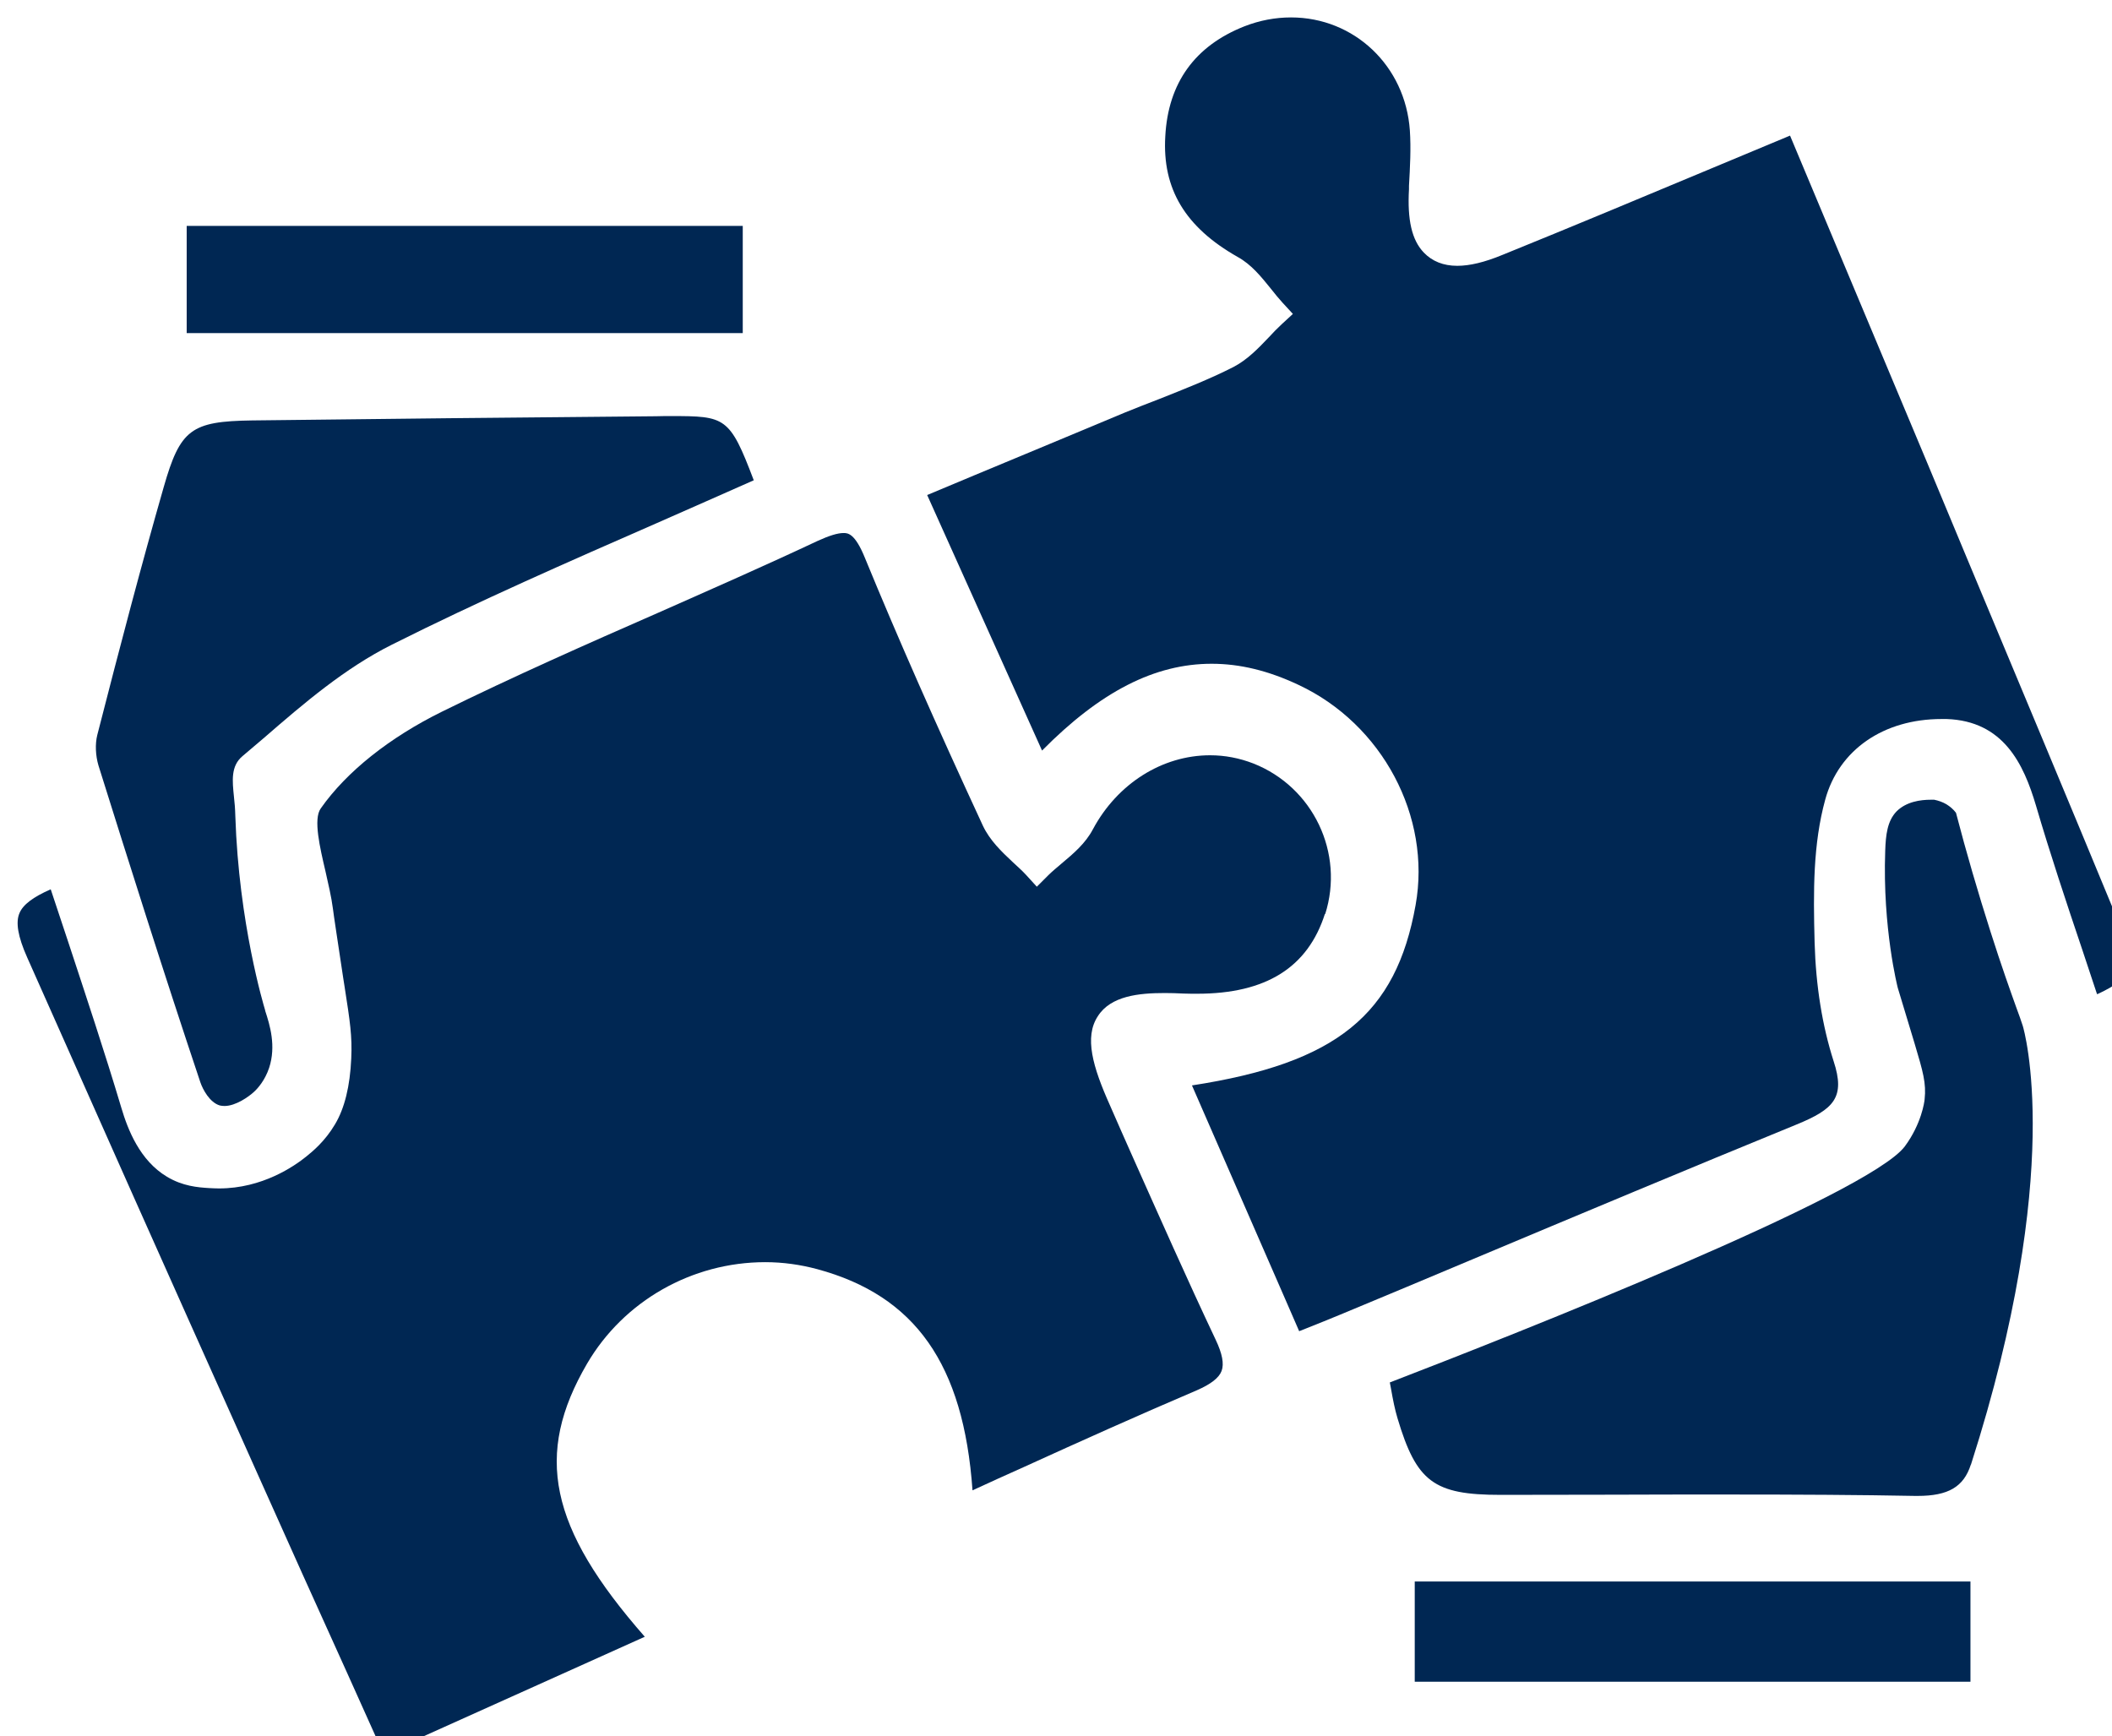
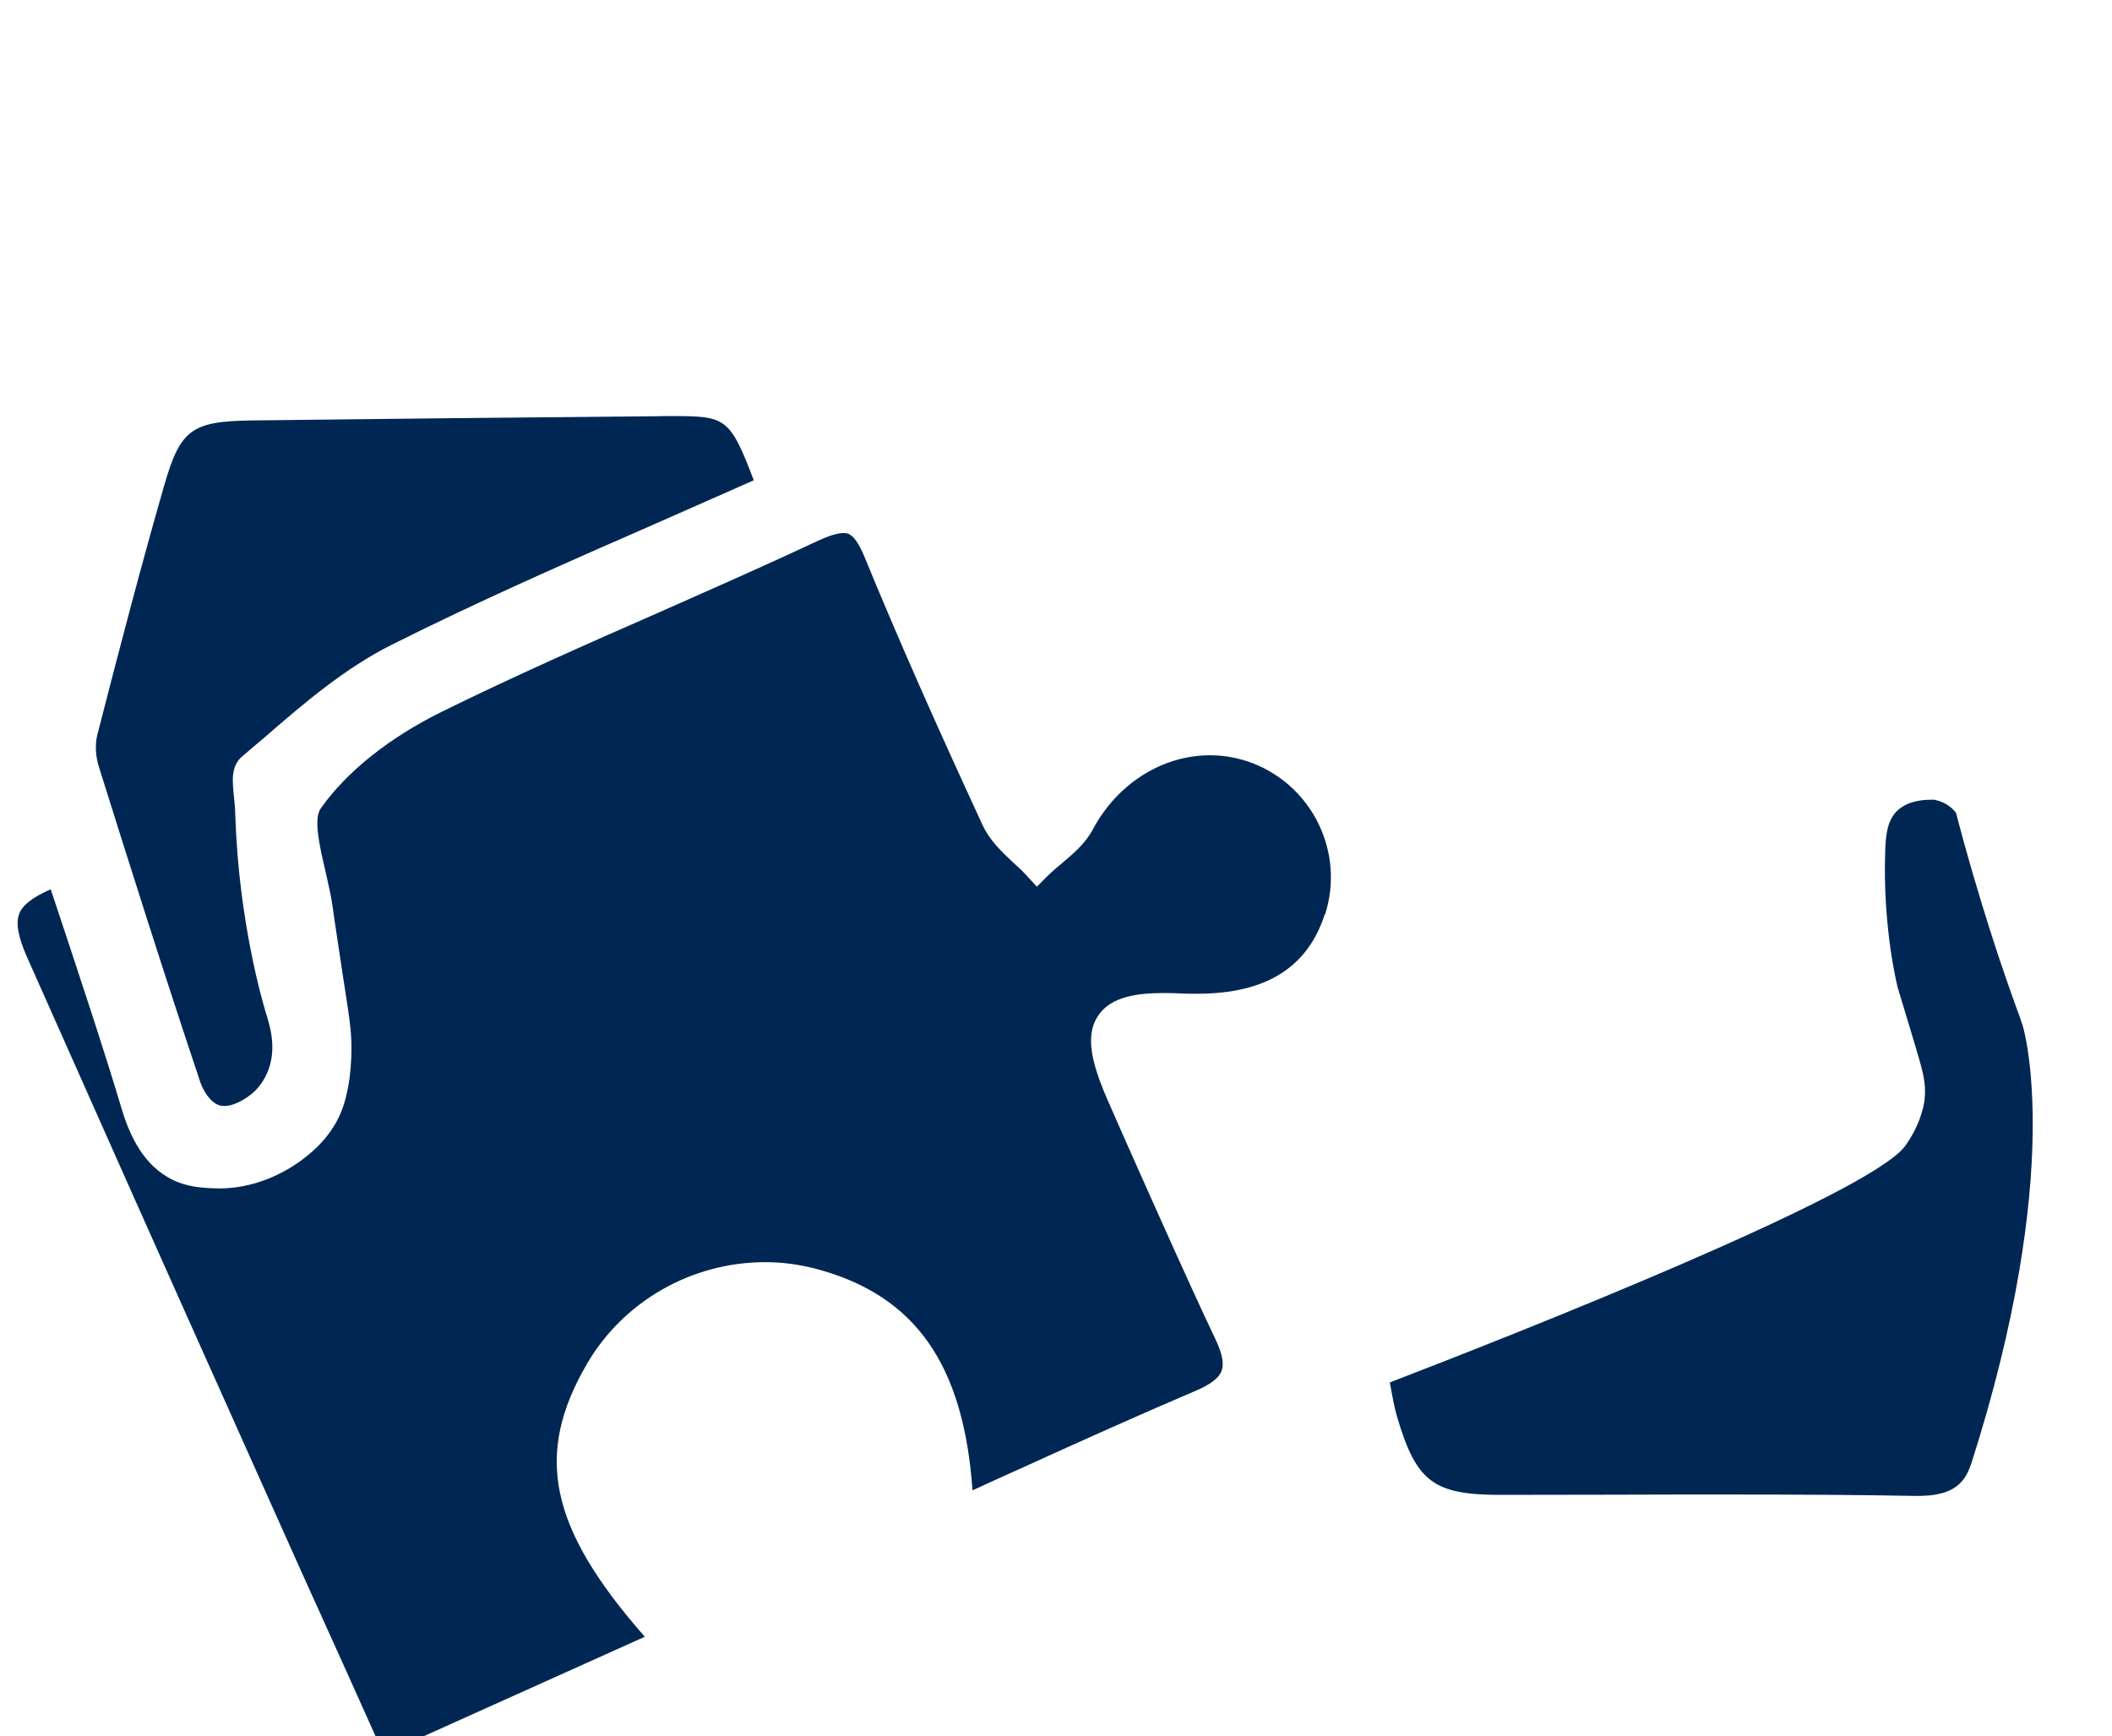
<svg xmlns="http://www.w3.org/2000/svg" id="Layer_2" data-name="Layer 2" viewBox="0 0 121.16 99.61">
  <defs>
    <style>
      .cls-1 {
        filter: url(#drop-shadow-1);
      }

      .cls-2 {
        fill: #002753;
        stroke-width: 0px;
      }
    </style>
    <filter id="drop-shadow-1" filterUnits="userSpaceOnUse">
      <feOffset dx="1" dy="1" />
      <feGaussianBlur result="blur" stdDeviation="1" />
      <feFlood flood-color="#000" flood-opacity=".5" />
      <feComposite in2="blur" operator="in" />
      <feComposite in="SourceGraphic" />
    </filter>
  </defs>
  <g id="Layer_1-2" data-name="Layer 1">
    <g class="cls-1">
      <path class="cls-2" d="m75.01,51.42c-.98,3.08-3.38,4.59-7.33,4.59-.26,0-.51,0-.78-.01-.38-.02-.74-.03-1.08-.03-1.48,0-3.1.16-3.84,1.33-.79,1.2-.29,2.91.69,5.1.43.99.87,1.98,1.31,2.97,1.54,3.45,3.12,7.02,4.76,10.49.38.8.49,1.38.34,1.79-.15.4-.62.76-1.42,1.11-3.33,1.42-6.69,2.93-9.94,4.41-.98.44-1.96.88-2.93,1.33-.51-7.24-3.29-11.17-8.91-12.69-.97-.26-1.97-.4-2.98-.4-4.21,0-8.12,2.23-10.22,5.82-3.04,5.21-2.2,9.39,3.31,15.67l-14.98,6.74-2.08-4.63c-1.75-3.86-3.47-7.68-5.18-11.51l-.93-2.08c-4.04-9.01-8.19-18.32-12.26-27.49-.54-1.21-.67-2.03-.44-2.55.2-.48.78-.92,1.79-1.36.34,1.01.67,2.02,1.01,3.04,1.02,3.1,2.09,6.31,3.04,9.49.37,1.25,1.06,3.03,2.62,3.96.9.54,1.76.61,2.42.65.2.01.38.02.57.02,2.48,0,4.32-1.28,5-1.83.37-.3,1.07-.87,1.65-1.85.55-.92.86-2.19.93-3.77.06-1.29-.07-2.12-.38-4.11l-.08-.51c-.3-2-.55-3.62-.59-3.97-.09-.7-.27-1.44-.43-2.16-.31-1.33-.71-2.99-.27-3.6,1.48-2.11,3.95-4.07,6.95-5.55,4.08-2.01,8.33-3.89,12.44-5.69,3-1.33,6.1-2.69,9.12-4.11.66-.3,1.14-.45,1.48-.45.24,0,.65,0,1.23,1.43,1.89,4.6,4.04,9.47,6.77,15.37.4.84,1.06,1.47,1.71,2.08.28.26.54.49.76.73l.62.68.64-.64c.23-.23.5-.45.78-.69.68-.57,1.37-1.15,1.8-1.97,1.4-2.61,3.97-4.24,6.72-4.24.85,0,1.68.16,2.48.47,3.43,1.35,5.24,5.14,4.12,8.65Z" />
-       <path class="cls-2" d="m119.3,56.03c-.28-.85-.57-1.71-.85-2.56-.91-2.7-1.84-5.49-2.65-8.25-.71-2.4-1.87-4.86-5.13-4.97h-.29c-3.33,0-5.89,1.77-6.67,4.62-.7,2.55-.69,5.23-.61,8.21.07,2.49.44,4.77,1.09,6.8.68,2.07.03,2.75-2.12,3.63-6.23,2.55-12.53,5.19-18.63,7.75-2.51,1.06-5.03,2.11-7.53,3.15-.64.27-1.28.52-2,.81l-.38.15-.8-1.84-5.35-12.26c8.31-1.28,11.71-4.07,12.83-10.35.91-5.07-1.91-10.38-6.72-12.63-1.72-.81-3.35-1.21-4.98-1.21-3.26,0-6.38,1.59-9.73,4.98l-6.59-14.66,2.7-1.13c2.9-1.2,5.78-2.41,8.66-3.61.64-.26,1.28-.51,1.93-.76,1.41-.56,2.87-1.13,4.27-1.84.81-.42,1.44-1.08,2.05-1.72.24-.26.48-.51.73-.74l.64-.59-.59-.64c-.22-.24-.44-.51-.66-.79-.56-.69-1.12-1.4-1.92-1.84-3-1.7-4.33-3.9-4.15-6.92.16-3.06,1.7-5.19,4.54-6.31.87-.34,1.77-.51,2.67-.51,3.63,0,6.56,2.78,6.82,6.48.07,1.04.01,2.12-.05,3.18v.19c-.1,1.76.16,2.92.85,3.64.48.5,1.12.76,1.92.76.71,0,1.56-.2,2.6-.63,4.02-1.63,7.94-3.27,12.08-5,1.45-.6,2.92-1.22,4.41-1.84l2.25,5.37c1.89,4.5,3.75,8.94,5.61,13.38l2.12,5.09c2.92,6.99,5.95,14.22,8.89,21.34.97,2.34,1.01,3.03-1.23,4.07Z" />
      <path class="cls-2" d="m112.06,83.03c-.41,1.27-1.29,1.79-3.05,1.79h-.15c-3.15-.06-6.61-.08-10.88-.08-2.14,0-4.28,0-6.44.01-2.14,0-4.28.01-6.46.01-3.83,0-4.82-.75-5.91-4.4-.15-.5-.26-1.05-.37-1.68-.02-.12-.05-.24-.07-.37,7.25-2.79,27.49-10.78,29.55-13.55.95-1.29,1.12-2.55,1.13-2.69.1-.93-.09-1.58-.57-3.19l-.97-3.21s-.88-3.41-.72-7.86c.03-.91.12-1.71.65-2.26.56-.56,1.37-.67,1.97-.67h.19c.24.05.48.13.7.26.21.13.4.29.55.49.59,2.27,1.26,4.56,1.98,6.82.65,2.04,1.13,3.37,1.48,4.35.15.41.28.76.37,1.05.07.22,2.43,8.32-2.97,25.17Z" />
      <path class="cls-2" d="m42.25,26.55c-1.86.83-3.72,1.64-5.57,2.46-5.03,2.2-10.23,4.48-15.19,6.97-2.7,1.35-5.05,3.36-7.32,5.33-.42.36-.84.71-1.26,1.07-.68.57-.58,1.42-.49,2.32.04.33.07.71.08,1.12.2,6.15,1.64,10.9,1.7,11.1l.02.09c.26.79.63,2,.22,3.25-.24.72-.65,1.18-.87,1.38-.3.28-1.05.81-1.69.81-.09,0-.19-.01-.27-.03-.58-.17-.98-.92-1.12-1.34-2.14-6.39-4.15-12.77-5.84-18.16-.17-.57-.2-1.23-.07-1.75,1.36-5.31,2.53-9.75,3.81-14.22.95-3.32,1.57-3.78,5.07-3.83,7.51-.09,14.94-.17,23.18-.24.3-.01.58-.01.84-.01,3.14,0,3.38.04,4.76,3.68Z" />
-       <rect class="cls-2" x="9.71" y="11.96" width="31.9" height="6.15" />
-       <rect class="cls-2" x="80.16" y="89.73" width="31.88" height="5.75" />
    </g>
  </g>
</svg>